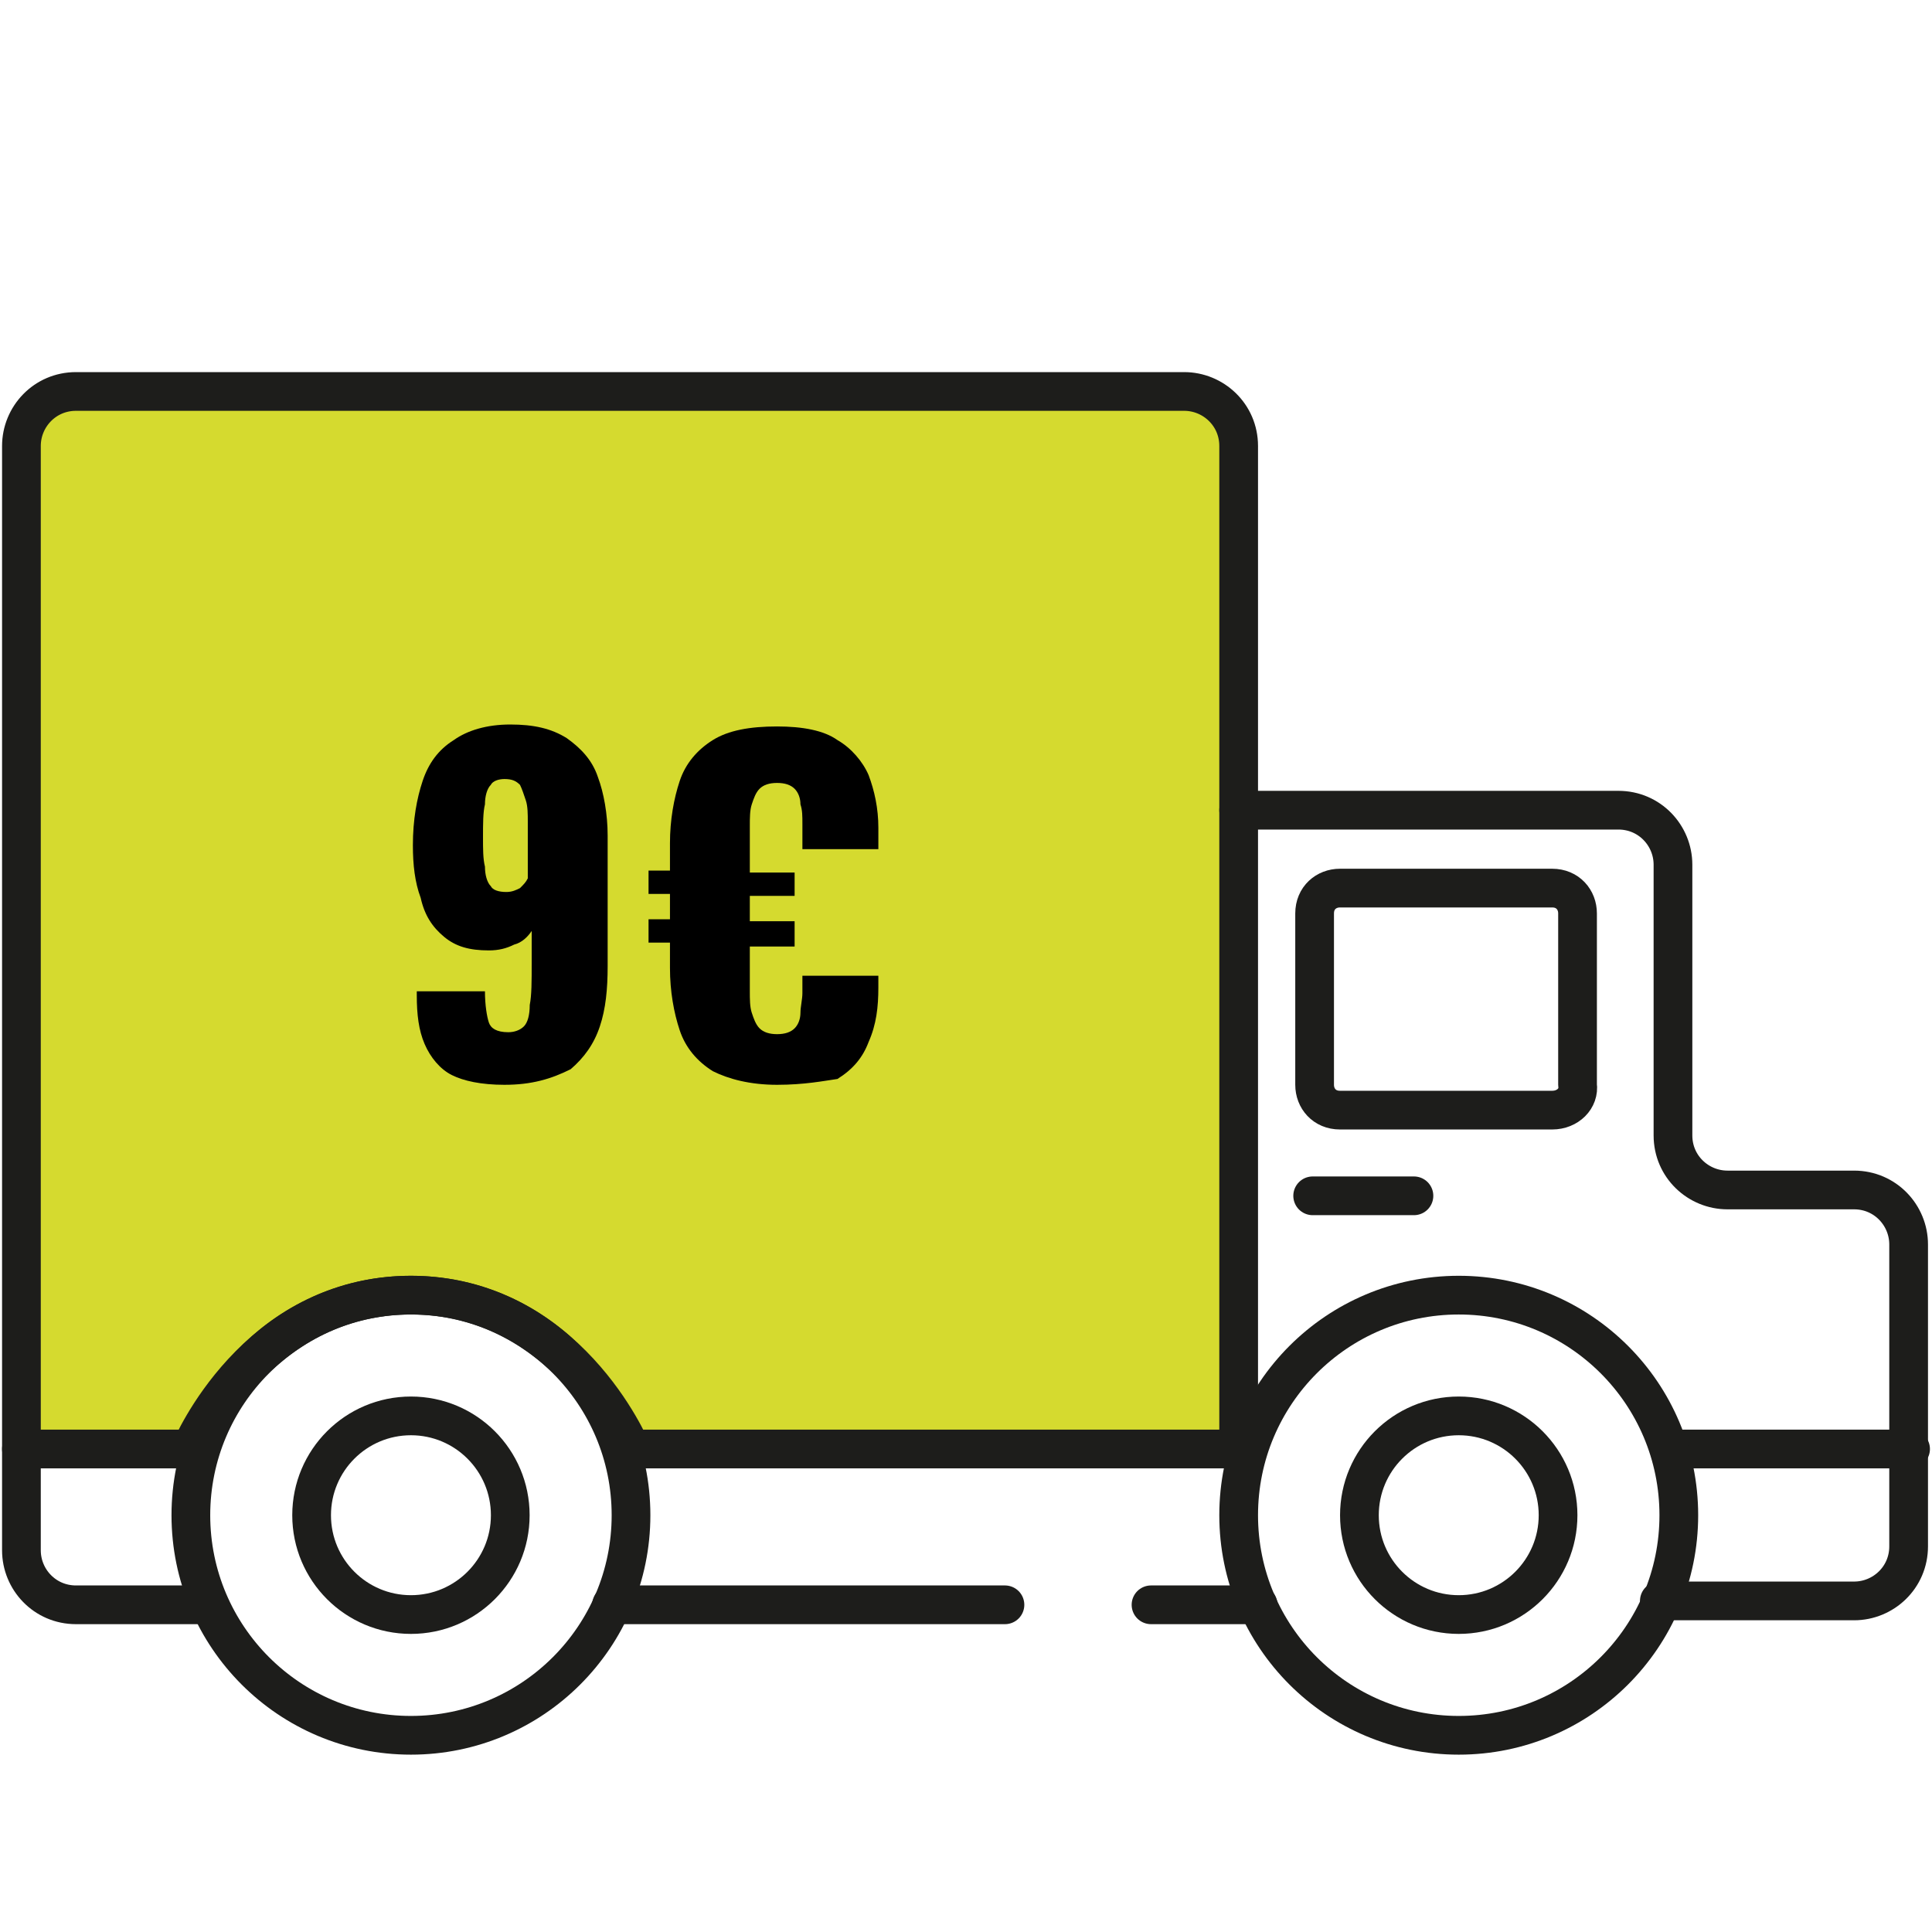
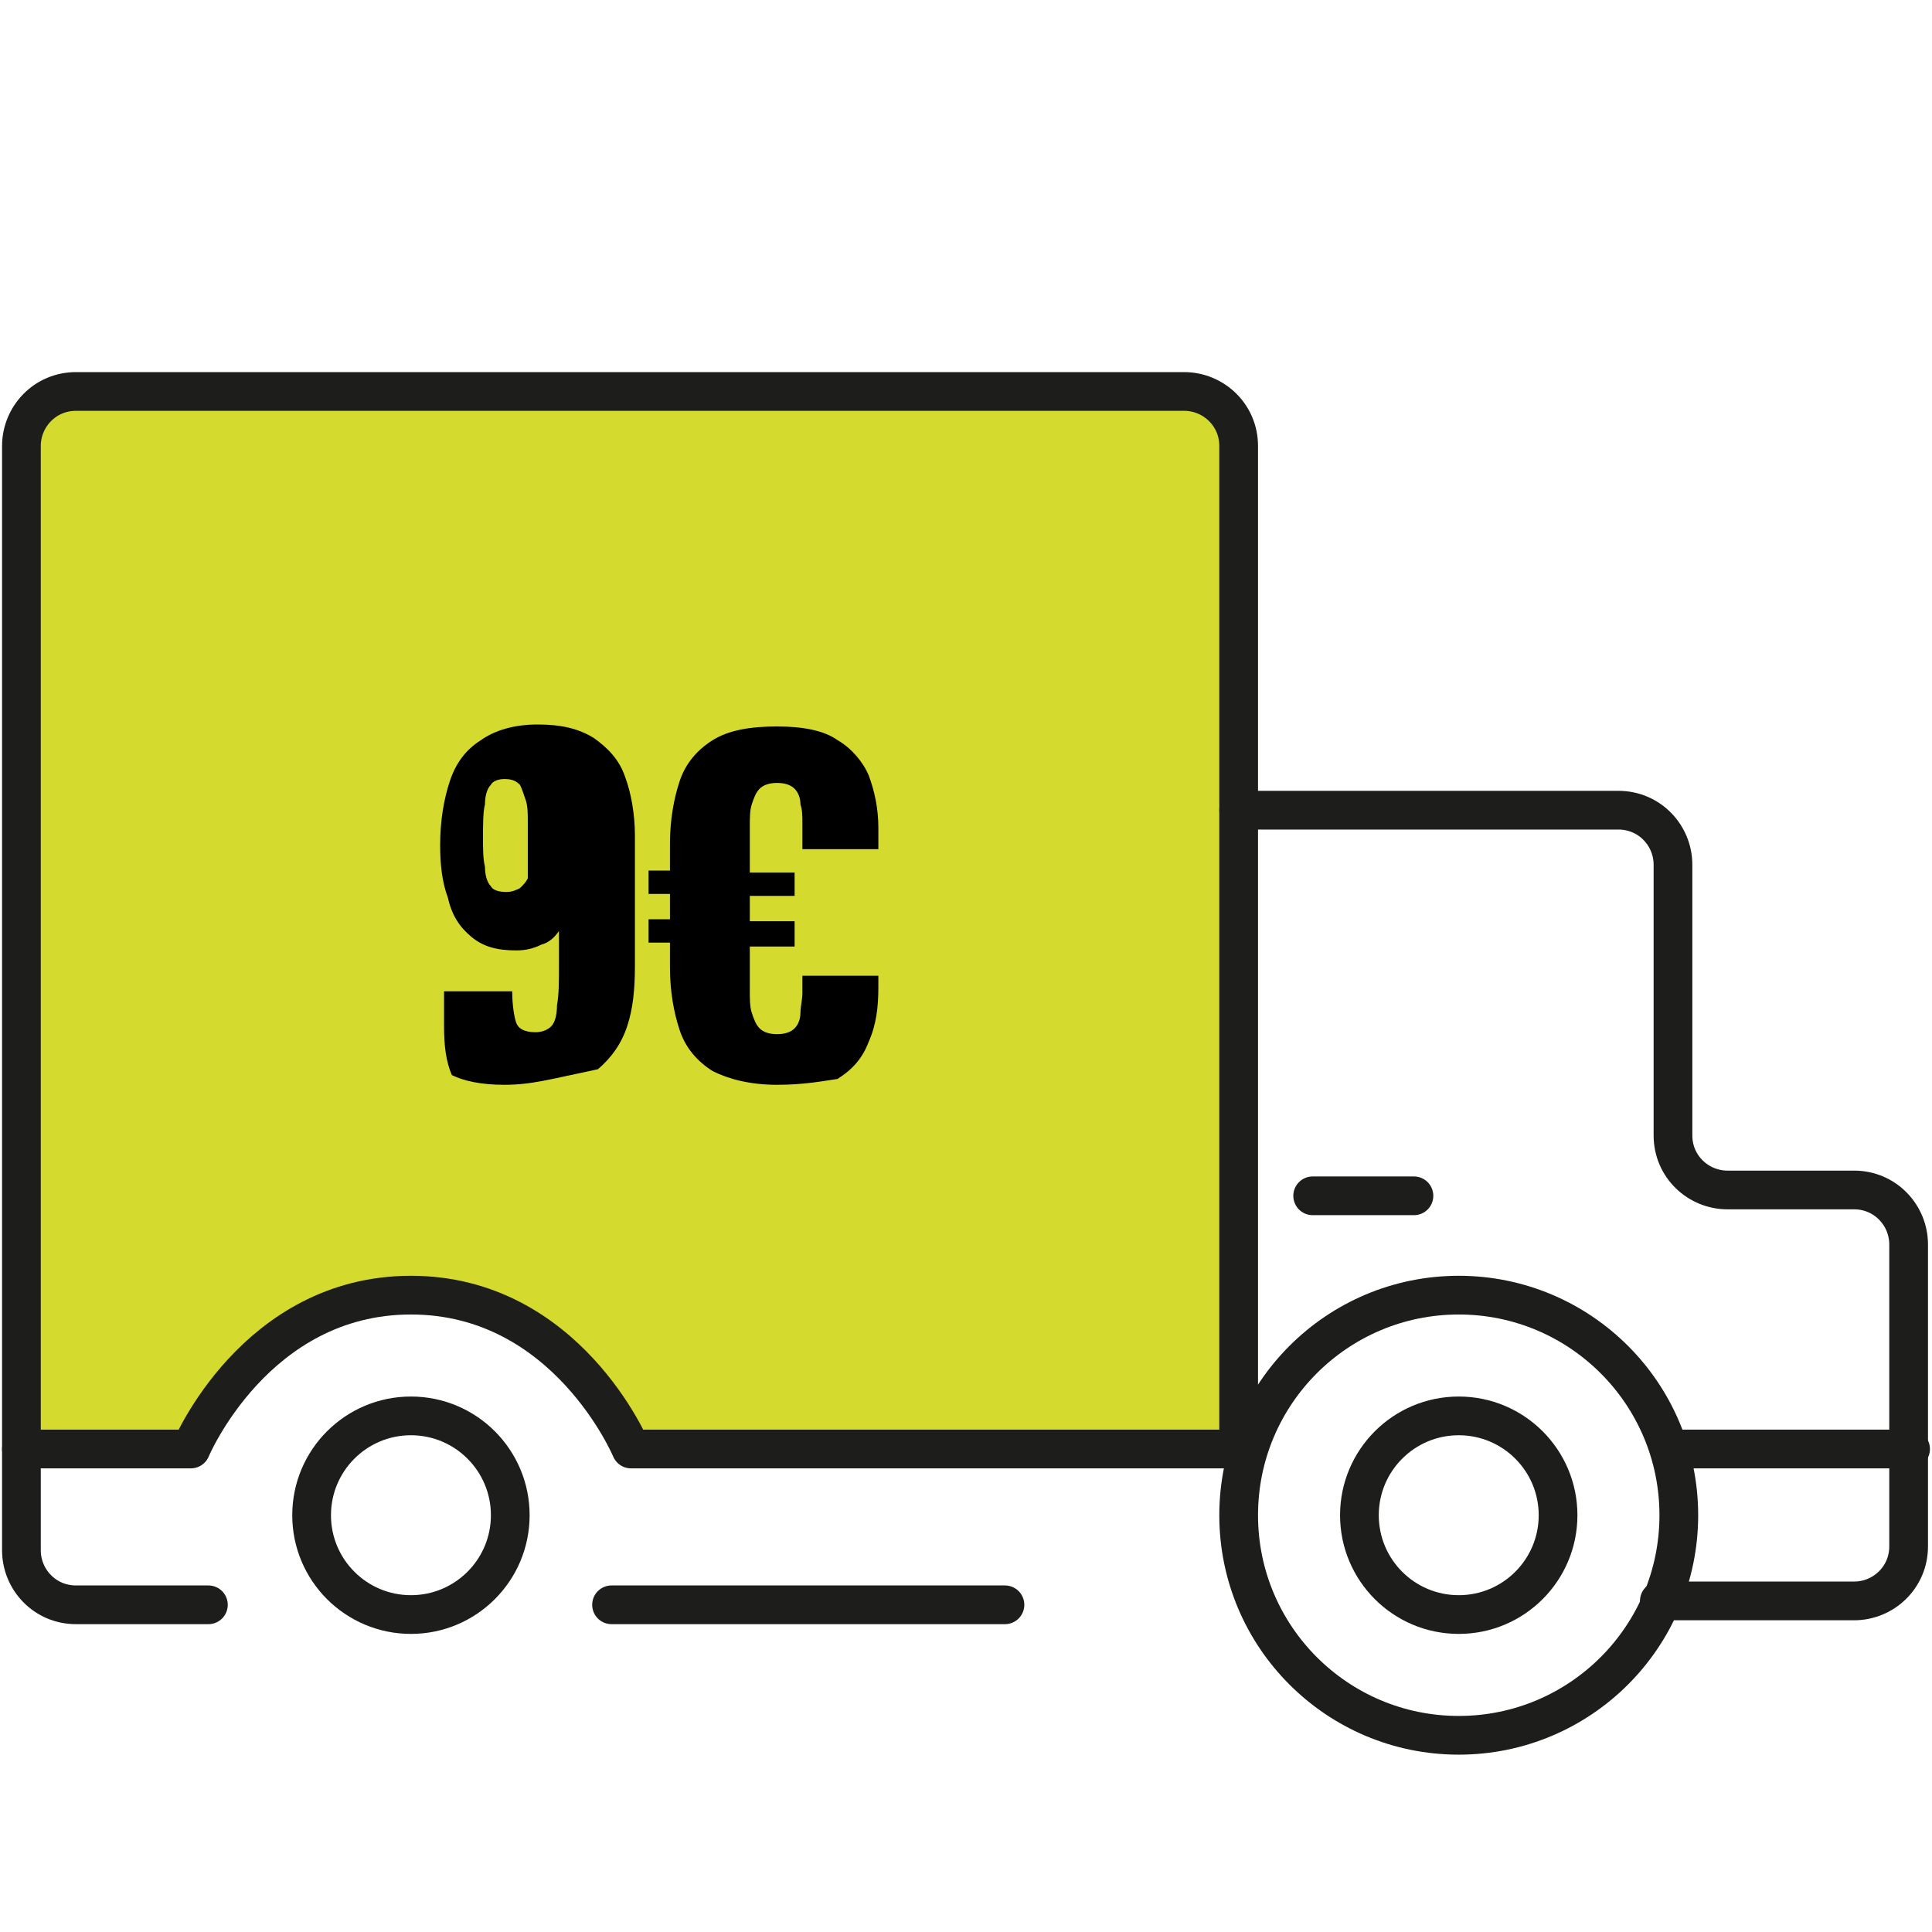
<svg xmlns="http://www.w3.org/2000/svg" version="1.1" id="Livello_1" x="0px" y="0px" viewBox="0 0 99.2 99.2" style="enable-background:new 0 0 99.2 99.2;" xml:space="preserve">
  <style type="text/css">
	.st0{fill:#D5DA2F;stroke:#1D1D1B;stroke-width:1.988;stroke-linecap:round;stroke-linejoin:round;stroke-miterlimit:10;}
	.st1{fill:none;stroke:#1D1D1B;stroke-width:1.988;stroke-linecap:round;stroke-linejoin:round;stroke-miterlimit:10;}
</style>
  <g>
    <path class="st0" d="M1.1,74.4h8.7c0,0,3.3-7.9,11.3-7.9s11.3,7.9,11.3,7.9h31.2V22.9c0-1.6-1.3-2.8-2.8-2.8H22.9h-7h-12   c-1.6,0-2.8,1.3-2.8,2.8C1.1,22.9,1.1,74.4,1.1,74.4z" />
    <path class="st1" d="M10.7,82.4H3.9c-1.6,0-2.8-1.3-2.8-2.8v-5.2" />
    <path class="st1" d="M63.6,41.6h19.5c1.6,0,2.8,1.3,2.8,2.8v13.9c0,1.6,1.3,2.8,2.8,2.8h6.5c1.6,0,2.8,1.3,2.8,2.8v15.5   c0,1.6-1.3,2.8-2.8,2.8h-10" />
    <line class="st1" x1="86.2" y1="74.4" x2="98.1" y2="74.4" />
-     <path class="st1" d="M79.7,57H68.8c-0.8,0-1.3-0.6-1.3-1.3v-8.8c0-0.8,0.6-1.3,1.3-1.3h10.9c0.8,0,1.3,0.6,1.3,1.3v8.8   C81.1,56.4,80.5,57,79.7,57z" />
    <line class="st1" x1="67.4" y1="61.4" x2="72.6" y2="61.4" />
    <circle class="st1" cx="21.1" cy="77.8" r="5.1" />
-     <circle class="st1" cx="21.1" cy="77.8" r="11.3" />
    <circle class="st1" cx="74.9" cy="77.8" r="5.1" />
    <circle class="st1" cx="74.9" cy="77.8" r="11.3" />
    <line class="st1" x1="51.6" y1="82.4" x2="31.4" y2="82.4" />
-     <line class="st1" x1="64.6" y1="82.4" x2="59.1" y2="82.4" />
    <g>
-       <path d="M25.9,55.7c-1.2,0-2.1-0.2-2.7-0.5s-1.1-0.9-1.4-1.6c-0.3-0.7-0.4-1.5-0.4-2.5V51c0-0.1,0-0.1,0-0.1h3.5    c0,0.7,0.1,1.3,0.2,1.6s0.4,0.5,1,0.5c0.3,0,0.6-0.1,0.8-0.3c0.2-0.2,0.3-0.6,0.3-1.1c0.1-0.5,0.1-1.2,0.1-2.2v-1.6    c-0.2,0.3-0.5,0.6-0.9,0.7c-0.4,0.2-0.8,0.3-1.3,0.3c-1,0-1.7-0.2-2.3-0.7c-0.6-0.5-1-1.1-1.2-2c-0.3-0.8-0.4-1.7-0.4-2.7    c0-1.3,0.2-2.4,0.5-3.3c0.3-0.9,0.8-1.6,1.6-2.1c0.7-0.5,1.7-0.8,2.9-0.8c1.2,0,2.1,0.2,2.9,0.7c0.7,0.5,1.3,1.1,1.6,2    c0.3,0.8,0.5,1.9,0.5,3v6.7c0,1.2-0.1,2.2-0.4,3.1c-0.3,0.9-0.8,1.6-1.5,2.2C28.3,55.4,27.3,55.7,25.9,55.7z M26,45.8    c0.3,0,0.5-0.1,0.7-0.2c0.2-0.2,0.3-0.3,0.4-0.5v-2.9c0-0.4,0-0.8-0.1-1.1s-0.2-0.6-0.3-0.8c-0.2-0.2-0.4-0.3-0.8-0.3    c-0.3,0-0.6,0.1-0.7,0.3c-0.2,0.2-0.3,0.6-0.3,1c-0.1,0.4-0.1,1-0.1,1.7c0,0.6,0,1.1,0.1,1.5c0,0.4,0.1,0.8,0.3,1    C25.3,45.7,25.6,45.8,26,45.8z" />
+       <path d="M25.9,55.7c-1.2,0-2.1-0.2-2.7-0.5c-0.3-0.7-0.4-1.5-0.4-2.5V51c0-0.1,0-0.1,0-0.1h3.5    c0,0.7,0.1,1.3,0.2,1.6s0.4,0.5,1,0.5c0.3,0,0.6-0.1,0.8-0.3c0.2-0.2,0.3-0.6,0.3-1.1c0.1-0.5,0.1-1.2,0.1-2.2v-1.6    c-0.2,0.3-0.5,0.6-0.9,0.7c-0.4,0.2-0.8,0.3-1.3,0.3c-1,0-1.7-0.2-2.3-0.7c-0.6-0.5-1-1.1-1.2-2c-0.3-0.8-0.4-1.7-0.4-2.7    c0-1.3,0.2-2.4,0.5-3.3c0.3-0.9,0.8-1.6,1.6-2.1c0.7-0.5,1.7-0.8,2.9-0.8c1.2,0,2.1,0.2,2.9,0.7c0.7,0.5,1.3,1.1,1.6,2    c0.3,0.8,0.5,1.9,0.5,3v6.7c0,1.2-0.1,2.2-0.4,3.1c-0.3,0.9-0.8,1.6-1.5,2.2C28.3,55.4,27.3,55.7,25.9,55.7z M26,45.8    c0.3,0,0.5-0.1,0.7-0.2c0.2-0.2,0.3-0.3,0.4-0.5v-2.9c0-0.4,0-0.8-0.1-1.1s-0.2-0.6-0.3-0.8c-0.2-0.2-0.4-0.3-0.8-0.3    c-0.3,0-0.6,0.1-0.7,0.3c-0.2,0.2-0.3,0.6-0.3,1c-0.1,0.4-0.1,1-0.1,1.7c0,0.6,0,1.1,0.1,1.5c0,0.4,0.1,0.8,0.3,1    C25.3,45.7,25.6,45.8,26,45.8z" />
      <path d="M39.9,55.7c-1.4,0-2.5-0.3-3.3-0.7c-0.8-0.5-1.4-1.2-1.7-2.1c-0.3-0.9-0.5-2-0.5-3.2v-1.3h-1.1v-1.2h1.1v-1.3h-1.1v-1.2    h1.1v-1.4c0-1.2,0.2-2.3,0.5-3.2s0.9-1.6,1.7-2.1s1.9-0.7,3.3-0.7c1.3,0,2.4,0.2,3.1,0.7c0.7,0.4,1.3,1.1,1.6,1.8    c0.3,0.8,0.5,1.7,0.5,2.7v1.1h-3.9v-1.3c0-0.4,0-0.7-0.1-1c0-0.3-0.1-0.6-0.3-0.8s-0.5-0.3-0.9-0.3s-0.7,0.1-0.9,0.3    s-0.3,0.5-0.4,0.8c-0.1,0.3-0.1,0.7-0.1,1.1v2.4h2.3V46h-2.3v1.3h2.3v1.3h-2.3v2.3c0,0.4,0,0.8,0.1,1.1s0.2,0.6,0.4,0.8    s0.5,0.3,0.9,0.3s0.7-0.1,0.9-0.3s0.3-0.5,0.3-0.8s0.1-0.7,0.1-1v-0.9h3.9v0.6c0,1-0.1,1.9-0.5,2.8c-0.3,0.8-0.8,1.4-1.6,1.9    C42.3,55.5,41.3,55.7,39.9,55.7z" />
    </g>
  </g>
</svg>